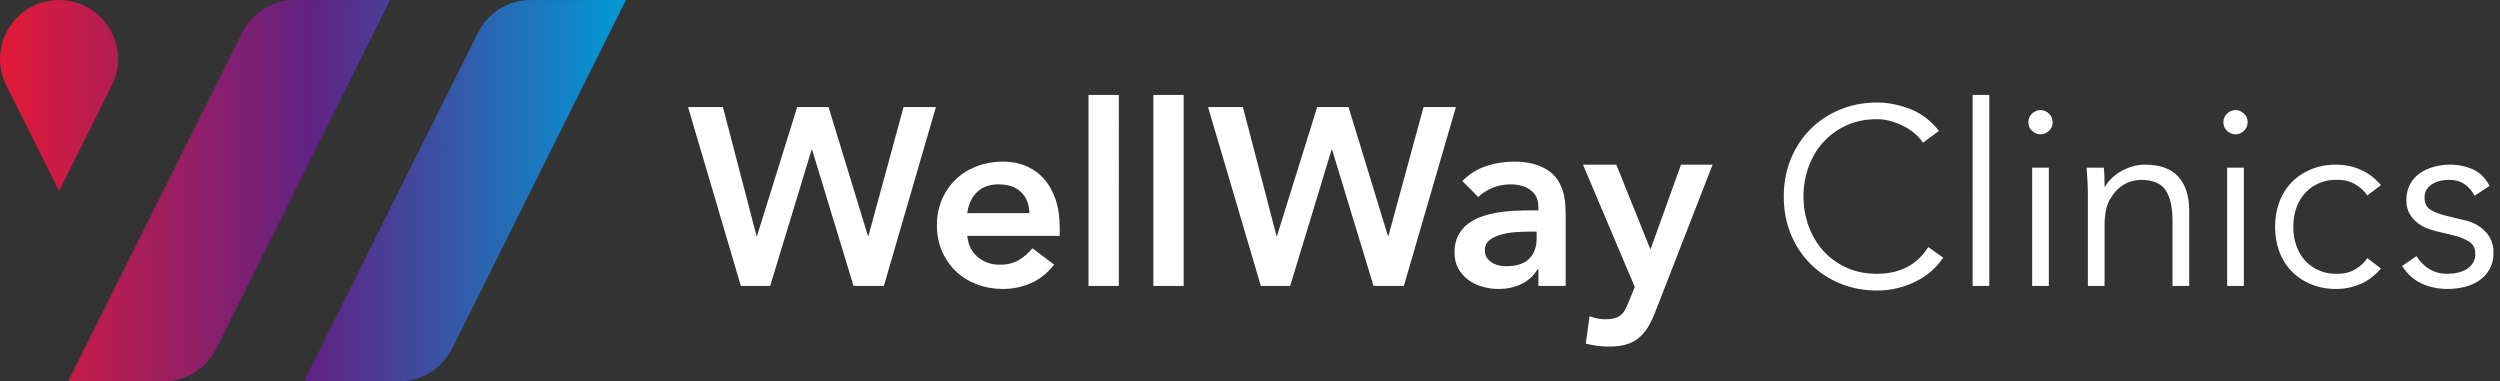
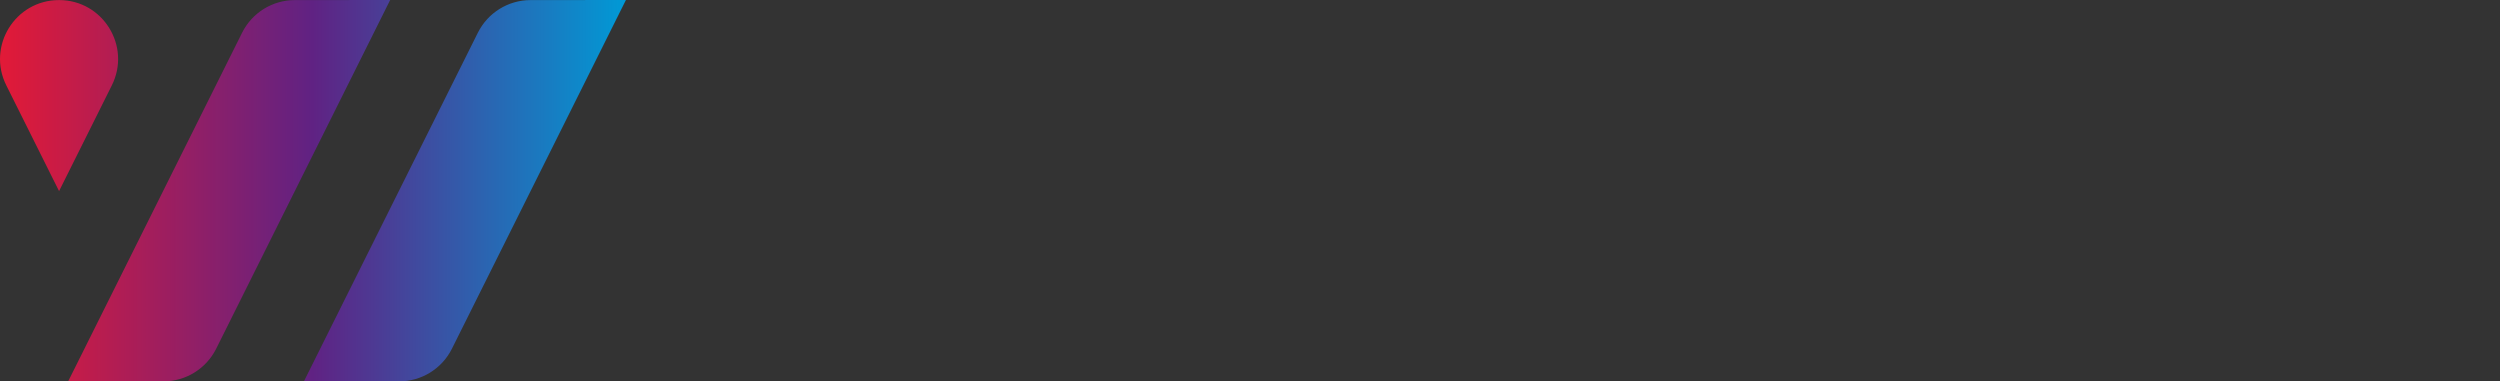
<svg xmlns="http://www.w3.org/2000/svg" version="1.1" id="f" x="0px" y="0px" viewBox="0 0 295 45" style="enable-background:new 0 0 295 45;" xml:space="preserve">
  <rect x="0" y="0" width="295" height="45" fill="#333333" stroke="none" />
  <style type="text/css"> .st0{fill:none;} .st1{fill:#FFFFFF;} .st2{fill:url(#j_00000053542555893315909960000002146050674932093878_);} </style>
-   <rect id="g" y="0" class="st0" width="295" height="45" />
-   <path id="h" class="st1" d="M106.622,12.631h3.816l-6.142,21.108h-3.578l-4.89-16.07h-0.06l-4.889,16.07h-3.458L81.19,12.631h4.114 l3.965,15.205h0.06l4.74-15.205h3.697l4.651,15.205h0.06l4.144-15.205L106.622,12.631z M124.554,23.528 c0.328,0.964,0.492,2.072,0.492,3.324v0.984h-10.912c0.119,1.073,0.537,1.908,1.252,2.505c0.716,0.596,1.58,0.894,2.594,0.894 c0.894,0,1.645-0.184,2.251-0.552c0.606-0.367,1.138-0.83,1.595-1.386l2.564,1.938c-0.835,1.034-1.769,1.769-2.802,2.206 c-1.034,0.437-2.117,0.656-3.25,0.656c-1.073,0-2.087-0.179-3.041-0.537c-0.954-0.358-1.779-0.865-2.475-1.521 s-1.247-1.446-1.655-2.37s-0.611-1.953-0.611-3.086s0.204-2.162,0.611-3.086s0.959-1.714,1.655-2.37 c0.696-0.656,1.521-1.163,2.475-1.521c0.954-0.358,1.968-0.536,3.041-0.536c0.994,0,1.903,0.174,2.728,0.522s1.53,0.85,2.117,1.506 C123.769,21.754,124.226,22.564,124.554,23.528z M121.468,25.153c-0.02-1.054-0.348-1.883-0.984-2.49 c-0.636-0.606-1.521-0.909-2.654-0.909c-1.073,0-1.923,0.308-2.549,0.924c-0.626,0.617-1.009,1.442-1.148,2.475h7.334H121.468z M128.444,33.739h3.578V11.2h-3.578v22.54V33.739z M136.094,33.739h3.578V11.2h-3.578v22.54V33.739z M167.979,12.631l-4.144,15.205 h-0.06l-4.651-15.205h-3.697l-4.74,15.205h-0.06l-3.965-15.205h-4.114l6.231,21.108h3.459l4.889-16.07h0.06l4.89,16.07h3.578 l6.142-21.108h-3.816H167.979z M184.722,24.333c0.02,0.447,0.03,0.84,0.03,1.178v8.229h-3.22v-1.968h-0.09 c-0.517,0.815-1.173,1.406-1.968,1.774s-1.669,0.552-2.624,0.552c-0.656,0-1.297-0.09-1.923-0.268 c-0.626-0.179-1.183-0.447-1.67-0.805s-0.879-0.805-1.178-1.342c-0.298-0.537-0.447-1.163-0.447-1.878 c0-0.775,0.139-1.436,0.417-1.983c0.278-0.546,0.651-1.003,1.118-1.371c0.467-0.367,1.009-0.661,1.625-0.879 c0.616-0.219,1.257-0.383,1.923-0.492c0.666-0.109,1.337-0.179,2.012-0.209c0.676-0.03,1.312-0.045,1.908-0.045h0.895v-0.388 c0-0.894-0.308-1.565-0.924-2.013c-0.616-0.447-1.401-0.671-2.355-0.671c-0.755,0-1.461,0.134-2.117,0.403s-1.222,0.631-1.699,1.088 l-1.878-1.879c0.795-0.815,1.724-1.401,2.788-1.759c1.063-0.358,2.162-0.536,3.294-0.536c1.014,0,1.868,0.115,2.564,0.343 c0.695,0.229,1.272,0.522,1.729,0.879c0.457,0.358,0.81,0.771,1.058,1.237c0.248,0.467,0.427,0.939,0.537,1.416 c0.109,0.477,0.174,0.939,0.194,1.386L184.722,24.333z M181.323,27.33h-0.745c-0.497,0-1.054,0.02-1.67,0.059 c-0.616,0.04-1.198,0.134-1.744,0.283c-0.547,0.149-1.009,0.368-1.386,0.656c-0.378,0.288-0.566,0.691-0.566,1.207 c0,0.338,0.075,0.621,0.224,0.85s0.343,0.423,0.581,0.581c0.238,0.159,0.507,0.273,0.805,0.343c0.298,0.07,0.596,0.104,0.894,0.104 c1.232,0,2.141-0.293,2.728-0.88c0.586-0.586,0.88-1.386,0.88-2.4v-0.805L181.323,27.33z M194.781,29.357h-0.06l-3.995-9.928h-3.935 l6.112,14.43l-0.686,1.7c-0.159,0.377-0.308,0.701-0.447,0.969c-0.139,0.269-0.313,0.487-0.522,0.656s-0.462,0.293-0.76,0.373 c-0.298,0.079-0.666,0.119-1.103,0.119c-0.318,0-0.631-0.035-0.939-0.104c-0.308-0.07-0.601-0.154-0.879-0.253l-0.447,3.22 c0.894,0.239,1.808,0.358,2.743,0.358c0.795,0,1.476-0.085,2.042-0.253c0.566-0.169,1.058-0.428,1.476-0.775 c0.417-0.348,0.78-0.775,1.088-1.282s0.591-1.098,0.85-1.774l6.768-17.382h-3.727l-3.578,9.928L194.781,29.357z M226.244,30.684 c-0.467,0.408-0.964,0.731-1.491,0.969c-0.527,0.238-1.064,0.408-1.61,0.507c-0.547,0.099-1.098,0.149-1.655,0.149 c-1.352,0-2.564-0.248-3.638-0.745c-1.073-0.497-1.982-1.163-2.728-1.998c-0.745-0.835-1.317-1.804-1.714-2.907 c-0.398-1.103-0.596-2.261-0.596-3.473s0.198-2.37,0.596-3.473c0.397-1.103,0.969-2.072,1.714-2.906 c0.745-0.835,1.655-1.501,2.728-1.998s2.286-0.745,3.638-0.745c0.556,0,1.113,0.08,1.669,0.239s1.078,0.368,1.565,0.626 c0.487,0.259,0.919,0.557,1.297,0.895c0.377,0.338,0.675,0.676,0.894,1.014l1.878-1.401c-0.935-1.193-2.057-2.047-3.369-2.564 s-2.624-0.775-3.935-0.775c-1.57,0-3.026,0.279-4.368,0.835c-1.342,0.557-2.504,1.327-3.488,2.311 c-0.984,0.984-1.754,2.151-2.311,3.503s-0.835,2.832-0.835,4.442s0.278,3.091,0.835,4.442c0.556,1.352,1.327,2.519,2.311,3.503 c0.984,0.984,2.147,1.755,3.488,2.311c1.342,0.556,2.797,0.835,4.368,0.835c0.874,0,1.704-0.1,2.489-0.298 c0.785-0.199,1.515-0.472,2.191-0.82c0.675-0.347,1.277-0.76,1.804-1.237c0.527-0.477,0.969-0.984,1.327-1.521l-1.759-1.252 c-0.398,0.616-0.83,1.128-1.297,1.535L226.244,30.684z M232.77,33.74h1.968V11.2h-1.968C232.77,11.2,232.77,33.74,232.77,33.74z M239.794,33.74h1.968V19.787h-1.968V33.74z M240.778,12.989c-0.358,0-0.686,0.134-0.984,0.403s-0.447,0.611-0.447,1.029 s0.149,0.76,0.447,1.029c0.298,0.268,0.626,0.403,0.984,0.403s0.686-0.134,0.984-0.403c0.298-0.268,0.447-0.611,0.447-1.029 s-0.149-0.76-0.447-1.029S241.136,12.989,240.778,12.989z M253.079,19.429c-0.457,0-0.919,0.065-1.386,0.194 s-0.909,0.308-1.327,0.536c-0.417,0.229-0.795,0.502-1.133,0.82c-0.338,0.318-0.616,0.666-0.835,1.043h-0.06 c0-0.377-0.005-0.75-0.015-1.118c-0.01-0.367-0.035-0.74-0.075-1.118h-2.027c0.04,0.517,0.075,1.064,0.104,1.64 c0.03,0.577,0.045,1.054,0.045,1.431v10.882h1.968v-7.155c0-1.272,0.199-2.266,0.596-2.981c0.397-0.716,0.85-1.252,1.357-1.61 c0.507-0.358,0.989-0.576,1.446-0.656c0.457-0.079,0.735-0.119,0.835-0.119c1.451,0,2.445,0.413,2.981,1.237 c0.537,0.825,0.805,2.013,0.805,3.563v7.722h1.968v-8.855c0-1.749-0.428-3.096-1.282-4.04 C256.189,19.901,254.868,19.429,253.079,19.429L253.079,19.429z M262.805,33.74h1.968V19.787h-1.968V33.74z M263.789,12.989 c-0.358,0-0.686,0.134-0.984,0.403c-0.298,0.268-0.447,0.611-0.447,1.029s0.149,0.76,0.447,1.029 c0.298,0.268,0.626,0.403,0.984,0.403s0.686-0.134,0.984-0.403c0.298-0.268,0.447-0.611,0.447-1.029s-0.149-0.76-0.447-1.029 C264.475,13.124,264.147,12.99,263.789,12.989L263.789,12.989z M272.008,22.768c0.457-0.497,1.009-0.884,1.655-1.163 c0.646-0.278,1.376-0.407,2.191-0.388c0.775,0,1.466,0.179,2.072,0.537s1.078,0.795,1.416,1.312l1.61-1.222 c-0.696-0.815-1.481-1.416-2.355-1.804c-0.875-0.388-1.789-0.591-2.743-0.611c-1.133-0.02-2.157,0.154-3.071,0.522 c-0.915,0.368-1.695,0.88-2.34,1.536c-0.646,0.656-1.138,1.436-1.476,2.34c-0.338,0.905-0.507,1.883-0.507,2.937 s0.169,2.032,0.507,2.937c0.338,0.905,0.83,1.684,1.476,2.34c0.646,0.656,1.426,1.168,2.34,1.536 c0.914,0.367,1.938,0.541,3.071,0.522c0.954-0.02,1.868-0.224,2.743-0.611c0.874-0.388,1.659-0.989,2.355-1.804l-1.61-1.222 c-0.338,0.517-0.81,0.954-1.416,1.312c-0.607,0.358-1.297,0.537-2.072,0.537c-0.815,0.02-1.546-0.109-2.191-0.388 c-0.646-0.278-1.198-0.666-1.655-1.163s-0.805-1.088-1.043-1.774s-0.358-1.426-0.358-2.221s0.119-1.535,0.358-2.221 s0.586-1.277,1.043-1.774V22.768z M293.266,27.315c-0.646-0.666-1.456-1.108-2.43-1.327l-1.998-0.477 c-0.914-0.219-1.6-0.477-2.057-0.775c-0.458-0.298-0.686-0.775-0.686-1.431c0-0.377,0.084-0.696,0.254-0.954 c0.169-0.258,0.392-0.472,0.671-0.641c0.278-0.169,0.591-0.293,0.939-0.373c0.348-0.079,0.69-0.119,1.029-0.119 c0.716,0,1.322,0.169,1.819,0.507s0.894,0.795,1.193,1.372l1.759-1.163c-0.458-0.914-1.103-1.56-1.938-1.938 c-0.835-0.377-1.74-0.566-2.713-0.566c-0.656,0-1.292,0.085-1.908,0.253c-0.616,0.169-1.168,0.422-1.655,0.76 s-0.875,0.775-1.163,1.312s-0.432,1.163-0.432,1.878c0,0.656,0.139,1.208,0.417,1.655c0.278,0.447,0.611,0.81,0.999,1.088 s0.785,0.487,1.193,0.626c0.407,0.139,0.73,0.239,0.969,0.298l1.908,0.447c0.735,0.179,1.361,0.422,1.878,0.731 c0.517,0.308,0.775,0.81,0.775,1.505c0,0.398-0.094,0.745-0.283,1.044c-0.189,0.298-0.437,0.542-0.745,0.731 c-0.308,0.189-0.661,0.328-1.058,0.417c-0.398,0.089-0.795,0.134-1.193,0.134c-0.835,0-1.555-0.189-2.161-0.567 c-0.606-0.377-1.108-0.884-1.506-1.521l-1.7,1.163c0.656,0.994,1.446,1.695,2.37,2.102s1.923,0.611,2.996,0.611 c0.675,0,1.342-0.08,1.998-0.239c0.656-0.159,1.237-0.412,1.744-0.76c0.507-0.347,0.914-0.795,1.222-1.341 c0.308-0.546,0.462-1.197,0.462-1.953C294.235,28.81,293.912,27.98,293.266,27.315L293.266,27.315z" />
  <linearGradient id="j_00000047774176779426747430000009624581580674246025_" gradientUnits="userSpaceOnUse" x1="-4464.79" y1="24.146" x2="-4538.648" y2="24.146" gradientTransform="matrix(-1 0 0 -1 -4464.789 46.646)">
    <stop offset="0" style="stop-color:#E21A37" />
    <stop offset="0.499" style="stop-color:#602283" />
    <stop offset="1" style="stop-color:#009AD6" />
  </linearGradient>
  <path id="j" style="fill:url(#j_00000047774176779426747430000009624581580674246025_);" d="M34.787,0.009L46.04,0L25.508,41.15 C24.331,43.509,21.921,45,19.285,45H8.043L28.57,3.859C29.746,1.502,32.153,0.012,34.787,0.009z M56.388,3.859L35.861,45h11.242 c2.636,0,5.046-1.491,6.223-3.85L73.859,0L62.606,0.009c-2.634,0.002-5.041,1.492-6.217,3.85H56.388z M0.741,10.069L6.97,22.552 l6.229-12.483c2.307-4.626-1.06-10.064-6.23-10.06C1.799,0.005-1.567,5.443,0.741,10.069z" />
</svg>